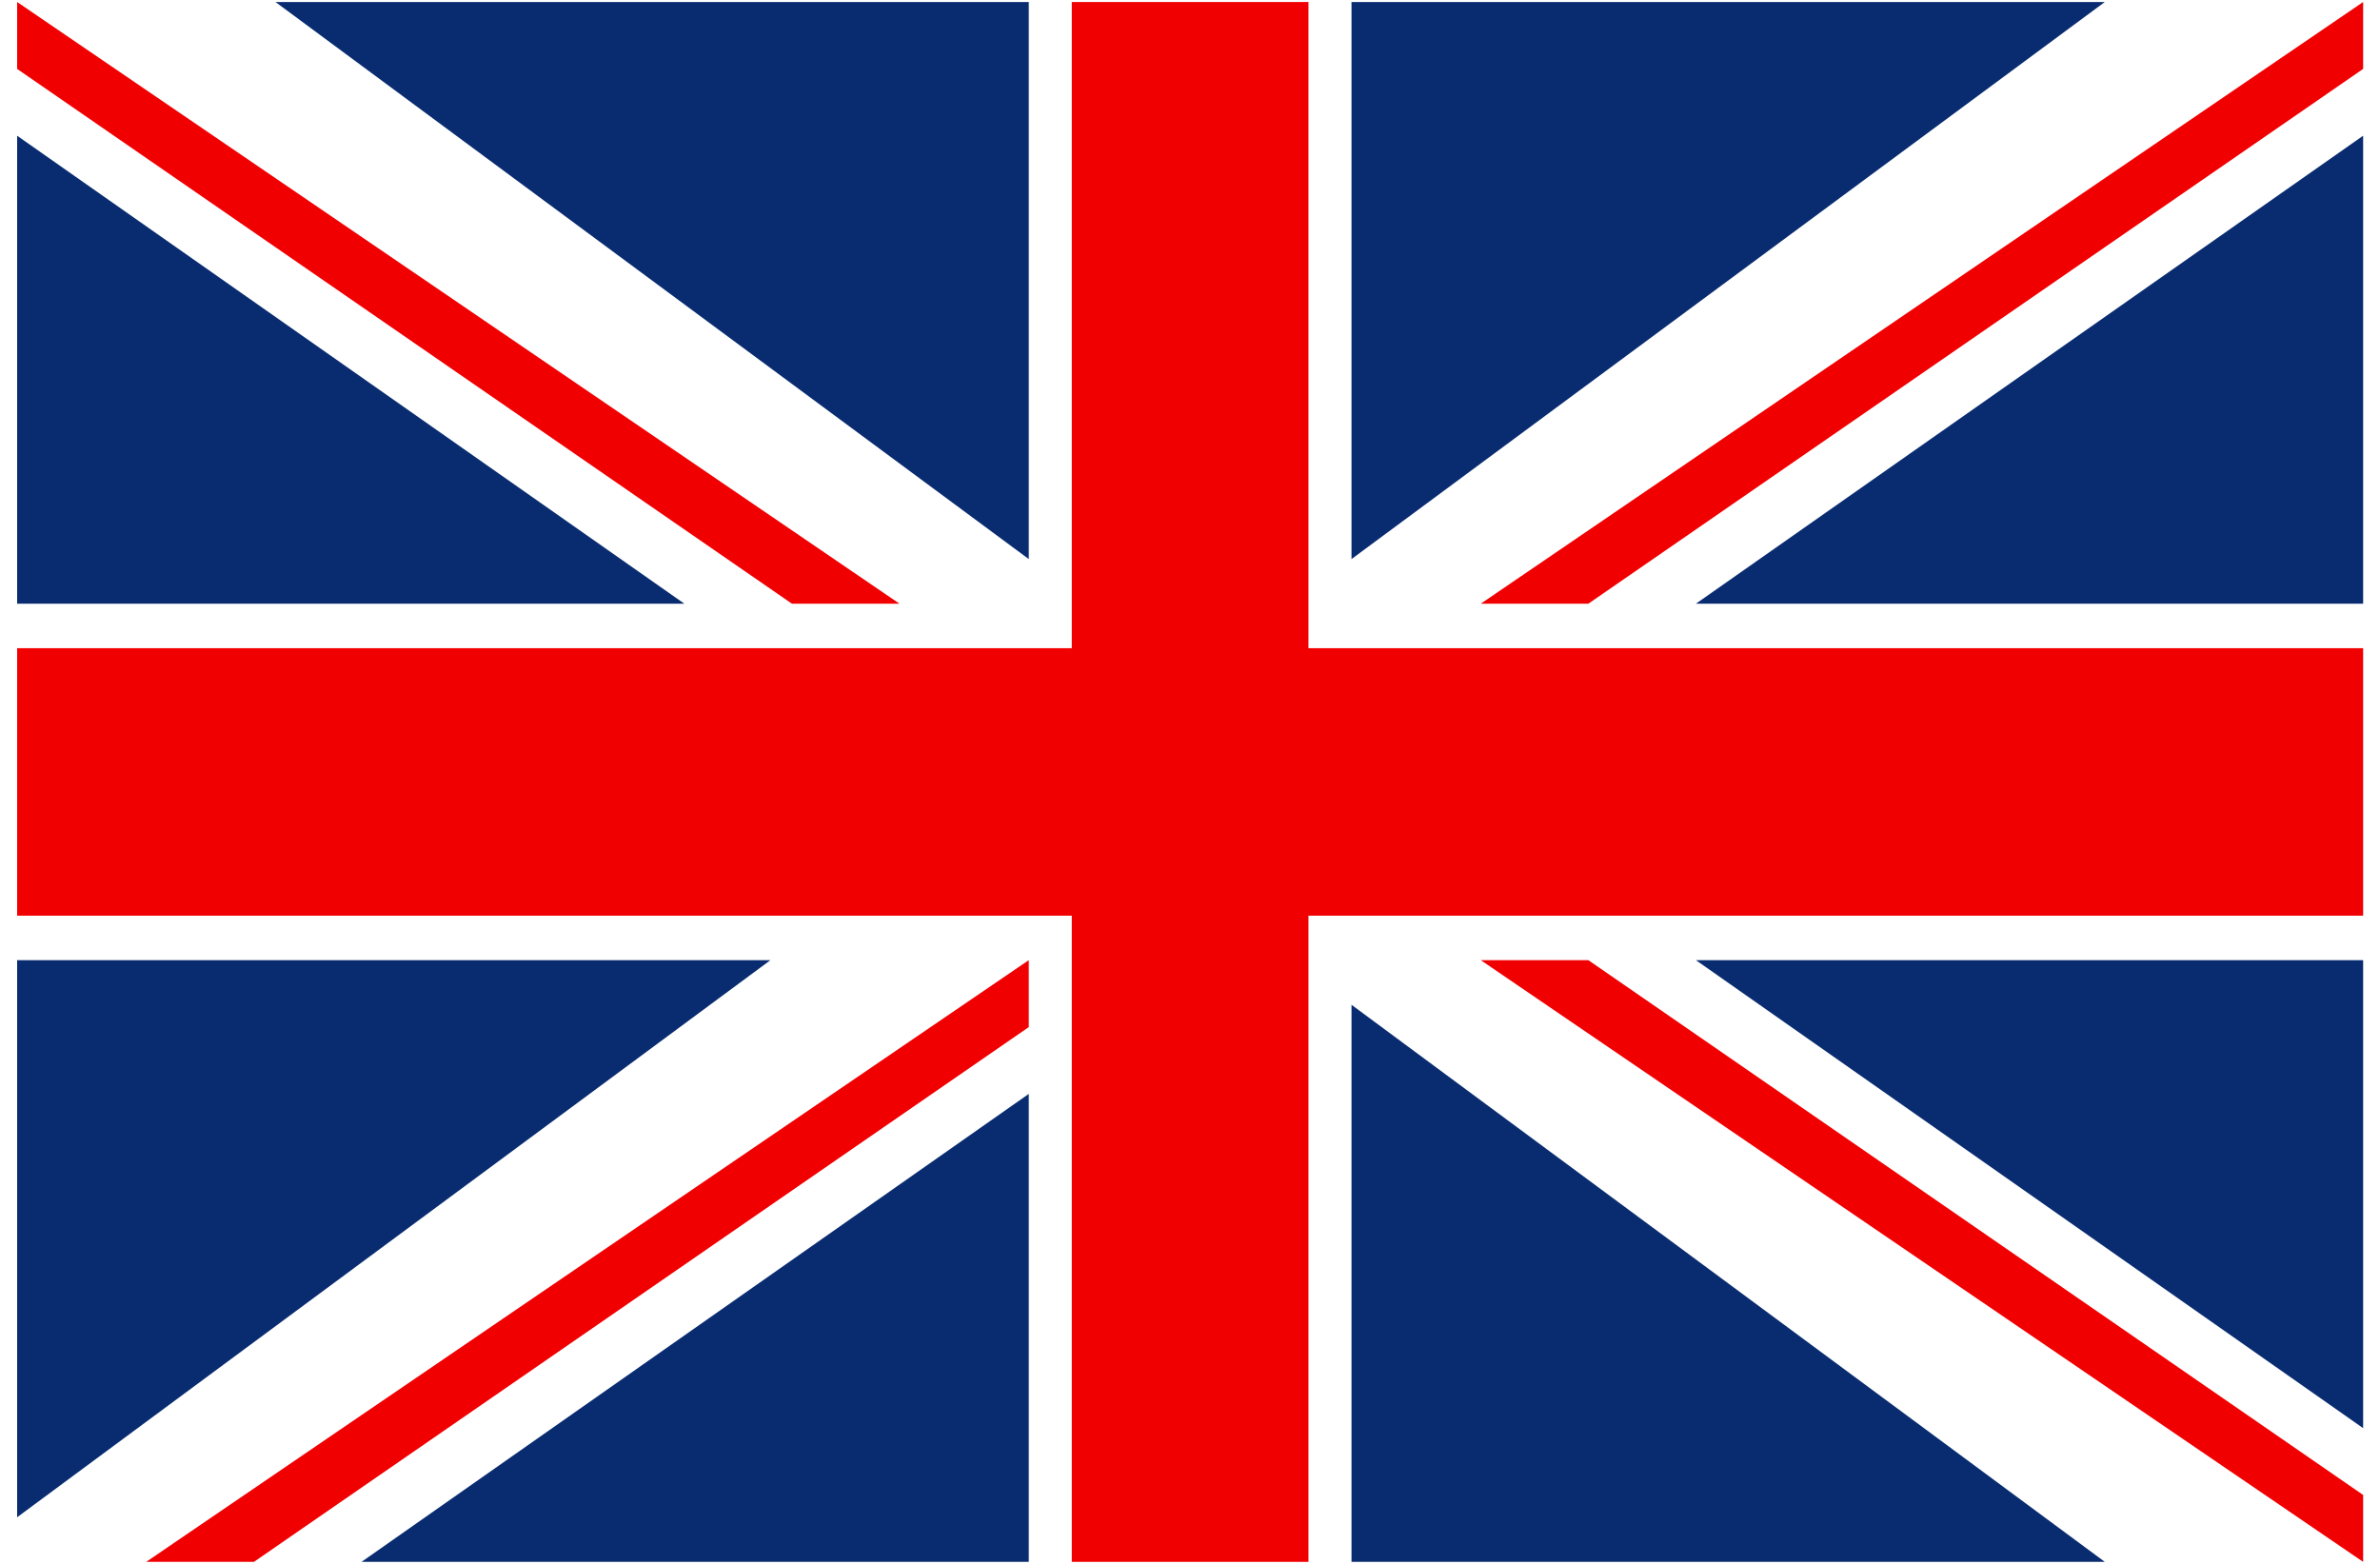
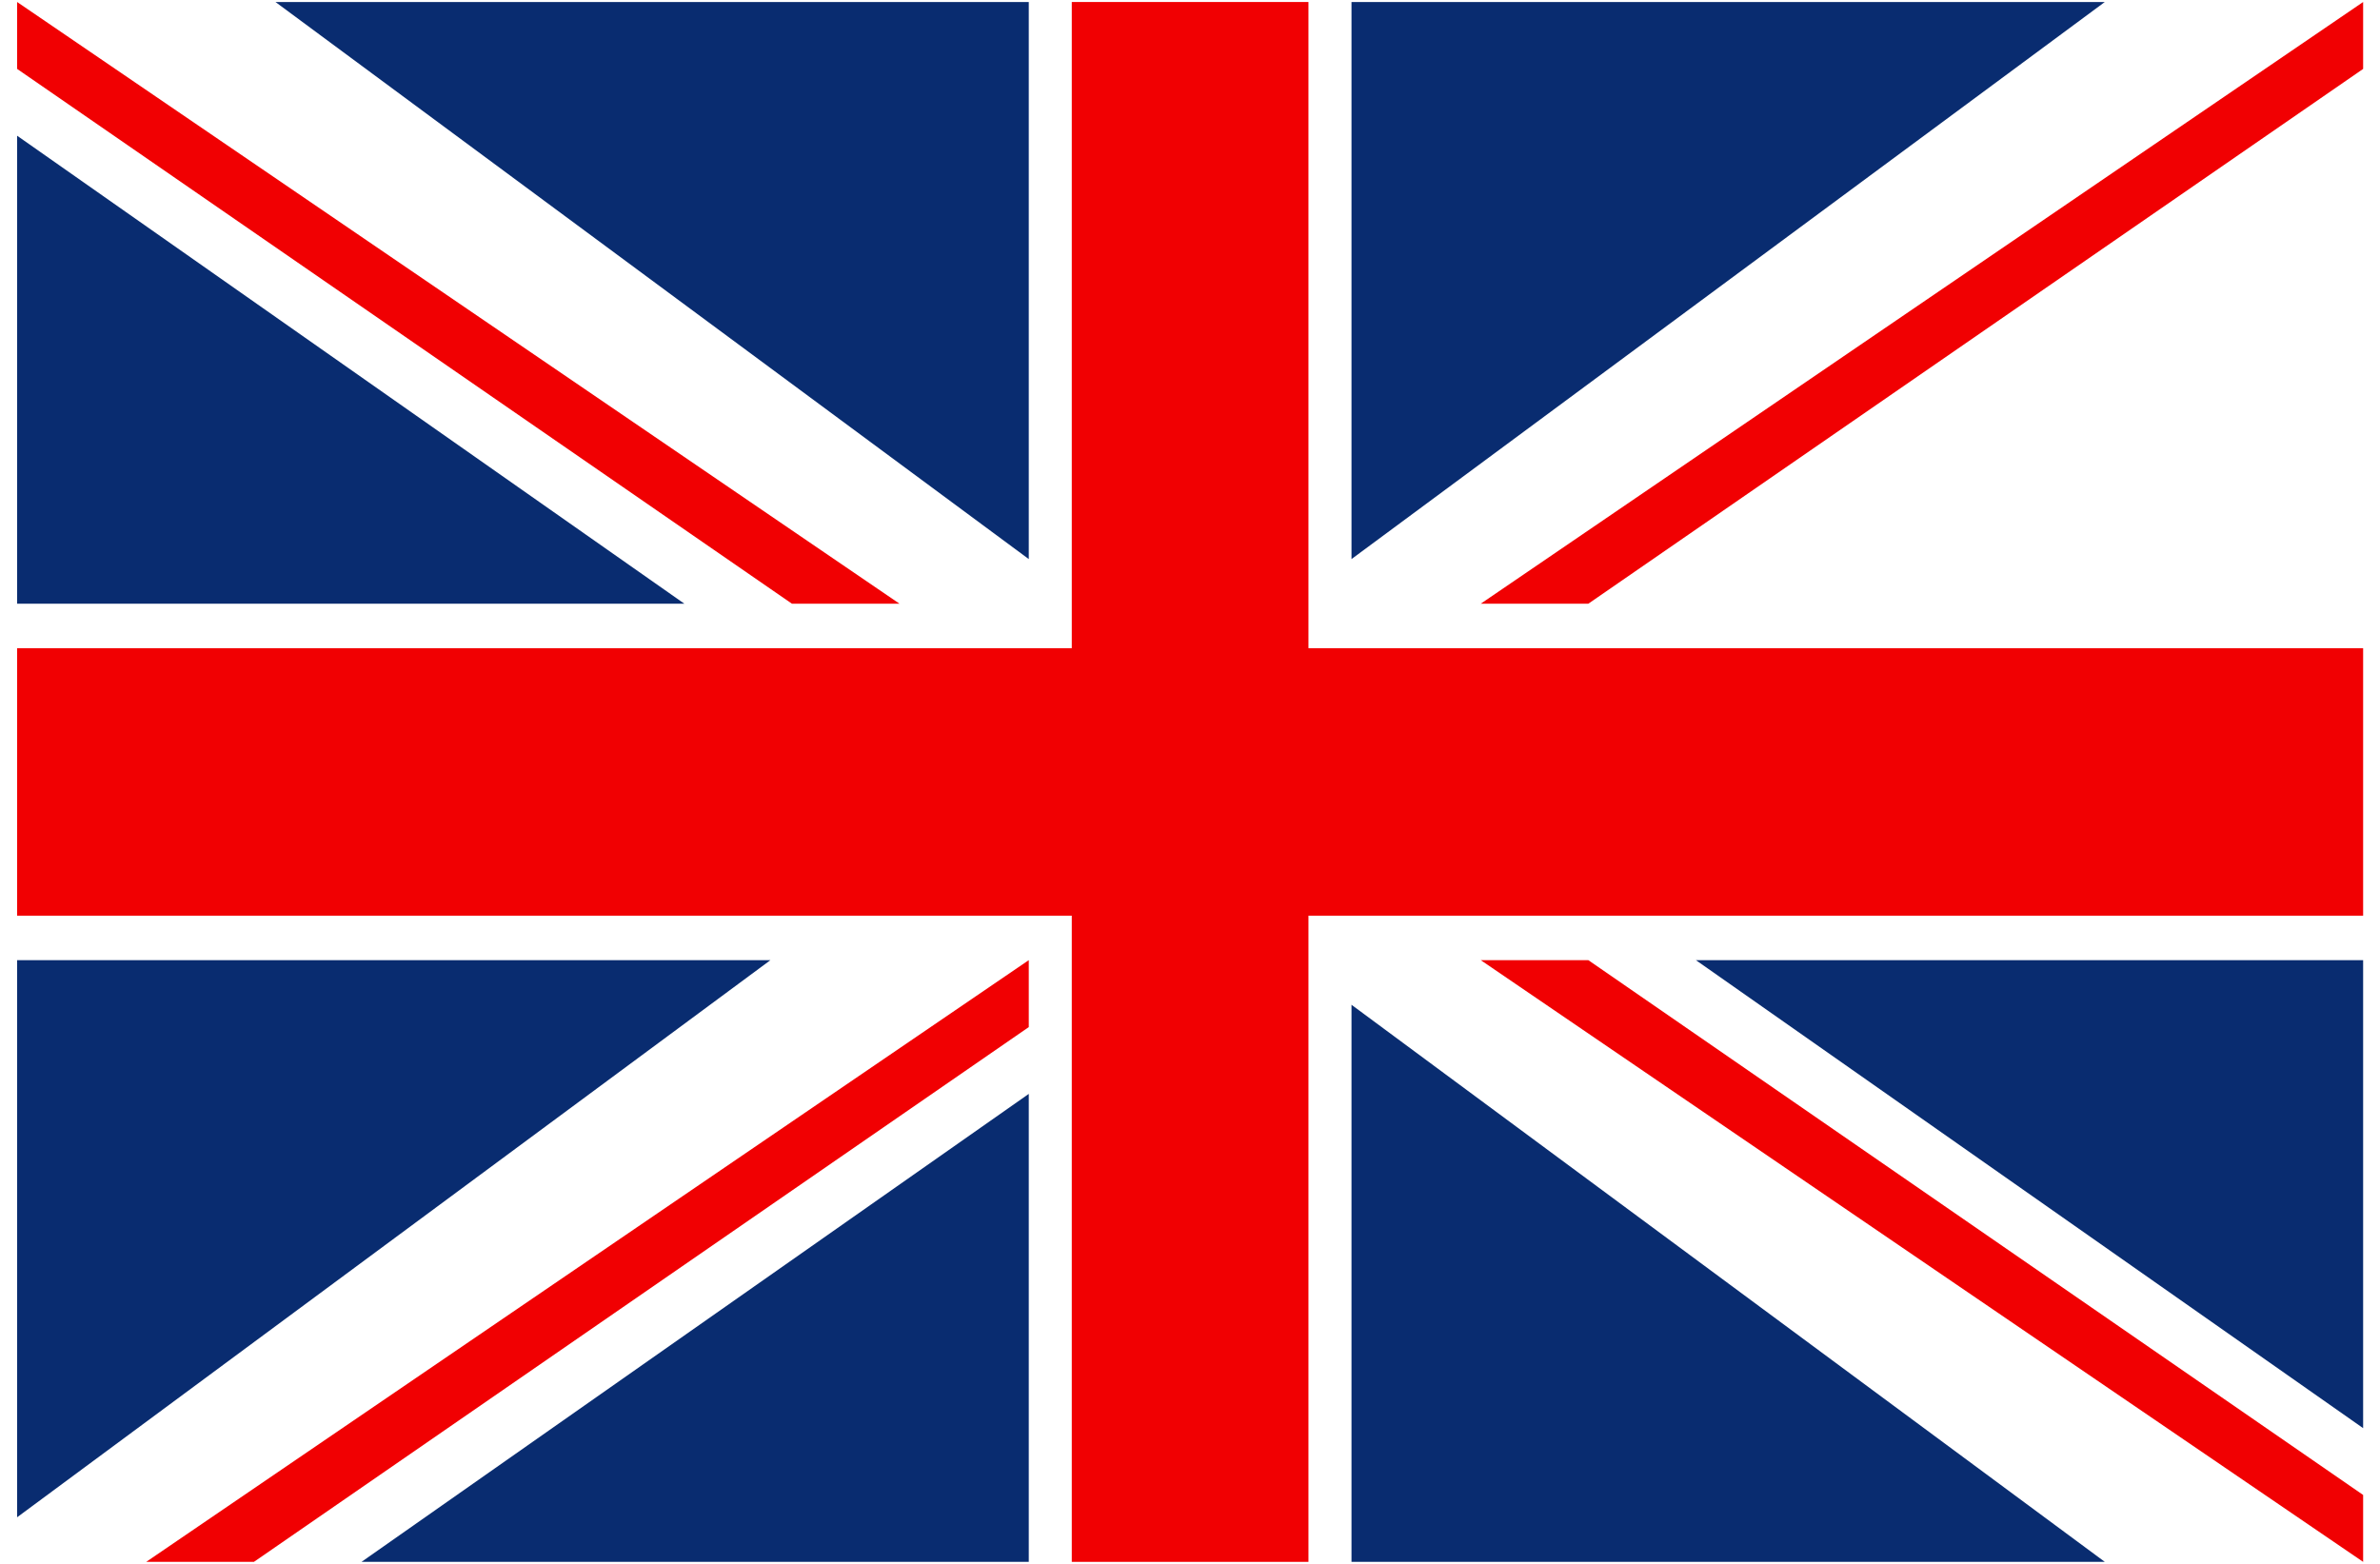
<svg xmlns="http://www.w3.org/2000/svg" width="70px" height="46px" viewBox="0 0 69 46" version="1.1">
  <g id="surface1">
    <path style=" stroke:none;fill-rule:nonzero;fill:rgb(94.51%,0%,0.784%);fill-opacity:1;" d="M 31.023 0.059 L 37.984 0.059 L 37.984 45.941 L 31.023 45.941 Z M 31.023 0.059 " />
    <path style=" stroke:none;fill-rule:nonzero;fill:rgb(94.51%,0%,0.784%);fill-opacity:1;" d="M 0.004 19.066 L 69.004 19.066 L 69.004 26.934 L 0.004 26.934 Z M 0.004 19.066 " />
    <path style=" stroke:none;fill-rule:nonzero;fill:rgb(3.529%,17.255%,43.922%);fill-opacity:1;" d="M 7.602 0.059 L 29.758 16.445 L 29.758 0.059 L 7.602 0.059 " />
    <path style=" stroke:none;fill-rule:nonzero;fill:rgb(3.529%,17.255%,43.922%);fill-opacity:1;" d="M 0.004 3.992 L 0.004 17.758 L 19.629 17.758 L 0.004 3.992 " />
    <path style=" stroke:none;fill-rule:nonzero;fill:rgb(94.51%,0%,0.784%);fill-opacity:1;" d="M 0.004 0.059 L 0.004 2.027 L 22.793 17.758 L 25.957 17.758 L 0.004 0.059 " />
    <path style=" stroke:none;fill-rule:nonzero;fill:rgb(3.529%,17.255%,43.922%);fill-opacity:1;" d="M 61.406 0.059 L 39.25 16.445 L 39.25 0.059 L 61.406 0.059 " />
-     <path style=" stroke:none;fill-rule:nonzero;fill:rgb(3.529%,17.255%,43.922%);fill-opacity:1;" d="M 69.004 3.992 L 69.004 17.758 L 49.379 17.758 L 69.004 3.992 " />
    <path style=" stroke:none;fill-rule:nonzero;fill:rgb(94.51%,0%,0.784%);fill-opacity:1;" d="M 69.004 0.059 L 69.004 2.027 L 46.215 17.758 L 43.051 17.758 L 69.004 0.059 " />
    <path style=" stroke:none;fill-rule:nonzero;fill:rgb(3.529%,17.255%,43.922%);fill-opacity:1;" d="M 61.406 45.941 L 39.25 29.555 L 39.25 45.941 L 61.406 45.941 " />
    <path style=" stroke:none;fill-rule:nonzero;fill:rgb(3.529%,17.255%,43.922%);fill-opacity:1;" d="M 69.004 42.008 L 69.004 28.242 L 49.379 28.242 L 69.004 42.008 " />
    <path style=" stroke:none;fill-rule:nonzero;fill:rgb(94.51%,0%,0.784%);fill-opacity:1;" d="M 69.004 45.941 L 69.004 43.973 L 46.215 28.242 L 43.051 28.242 L 69.004 45.941 " />
    <path style=" stroke:none;fill-rule:nonzero;fill:rgb(3.529%,17.255%,43.922%);fill-opacity:1;" d="M 22.16 28.242 L 0.004 44.629 L 0.004 28.242 L 22.16 28.242 " />
    <path style=" stroke:none;fill-rule:nonzero;fill:rgb(3.529%,17.255%,43.922%);fill-opacity:1;" d="M 29.758 32.176 L 29.758 45.941 L 10.133 45.941 L 29.758 32.176 " />
    <path style=" stroke:none;fill-rule:nonzero;fill:rgb(94.51%,0%,0.784%);fill-opacity:1;" d="M 29.758 28.242 L 29.758 30.211 L 6.969 45.941 L 3.801 45.941 L 29.758 28.242 " />
  </g>
</svg>